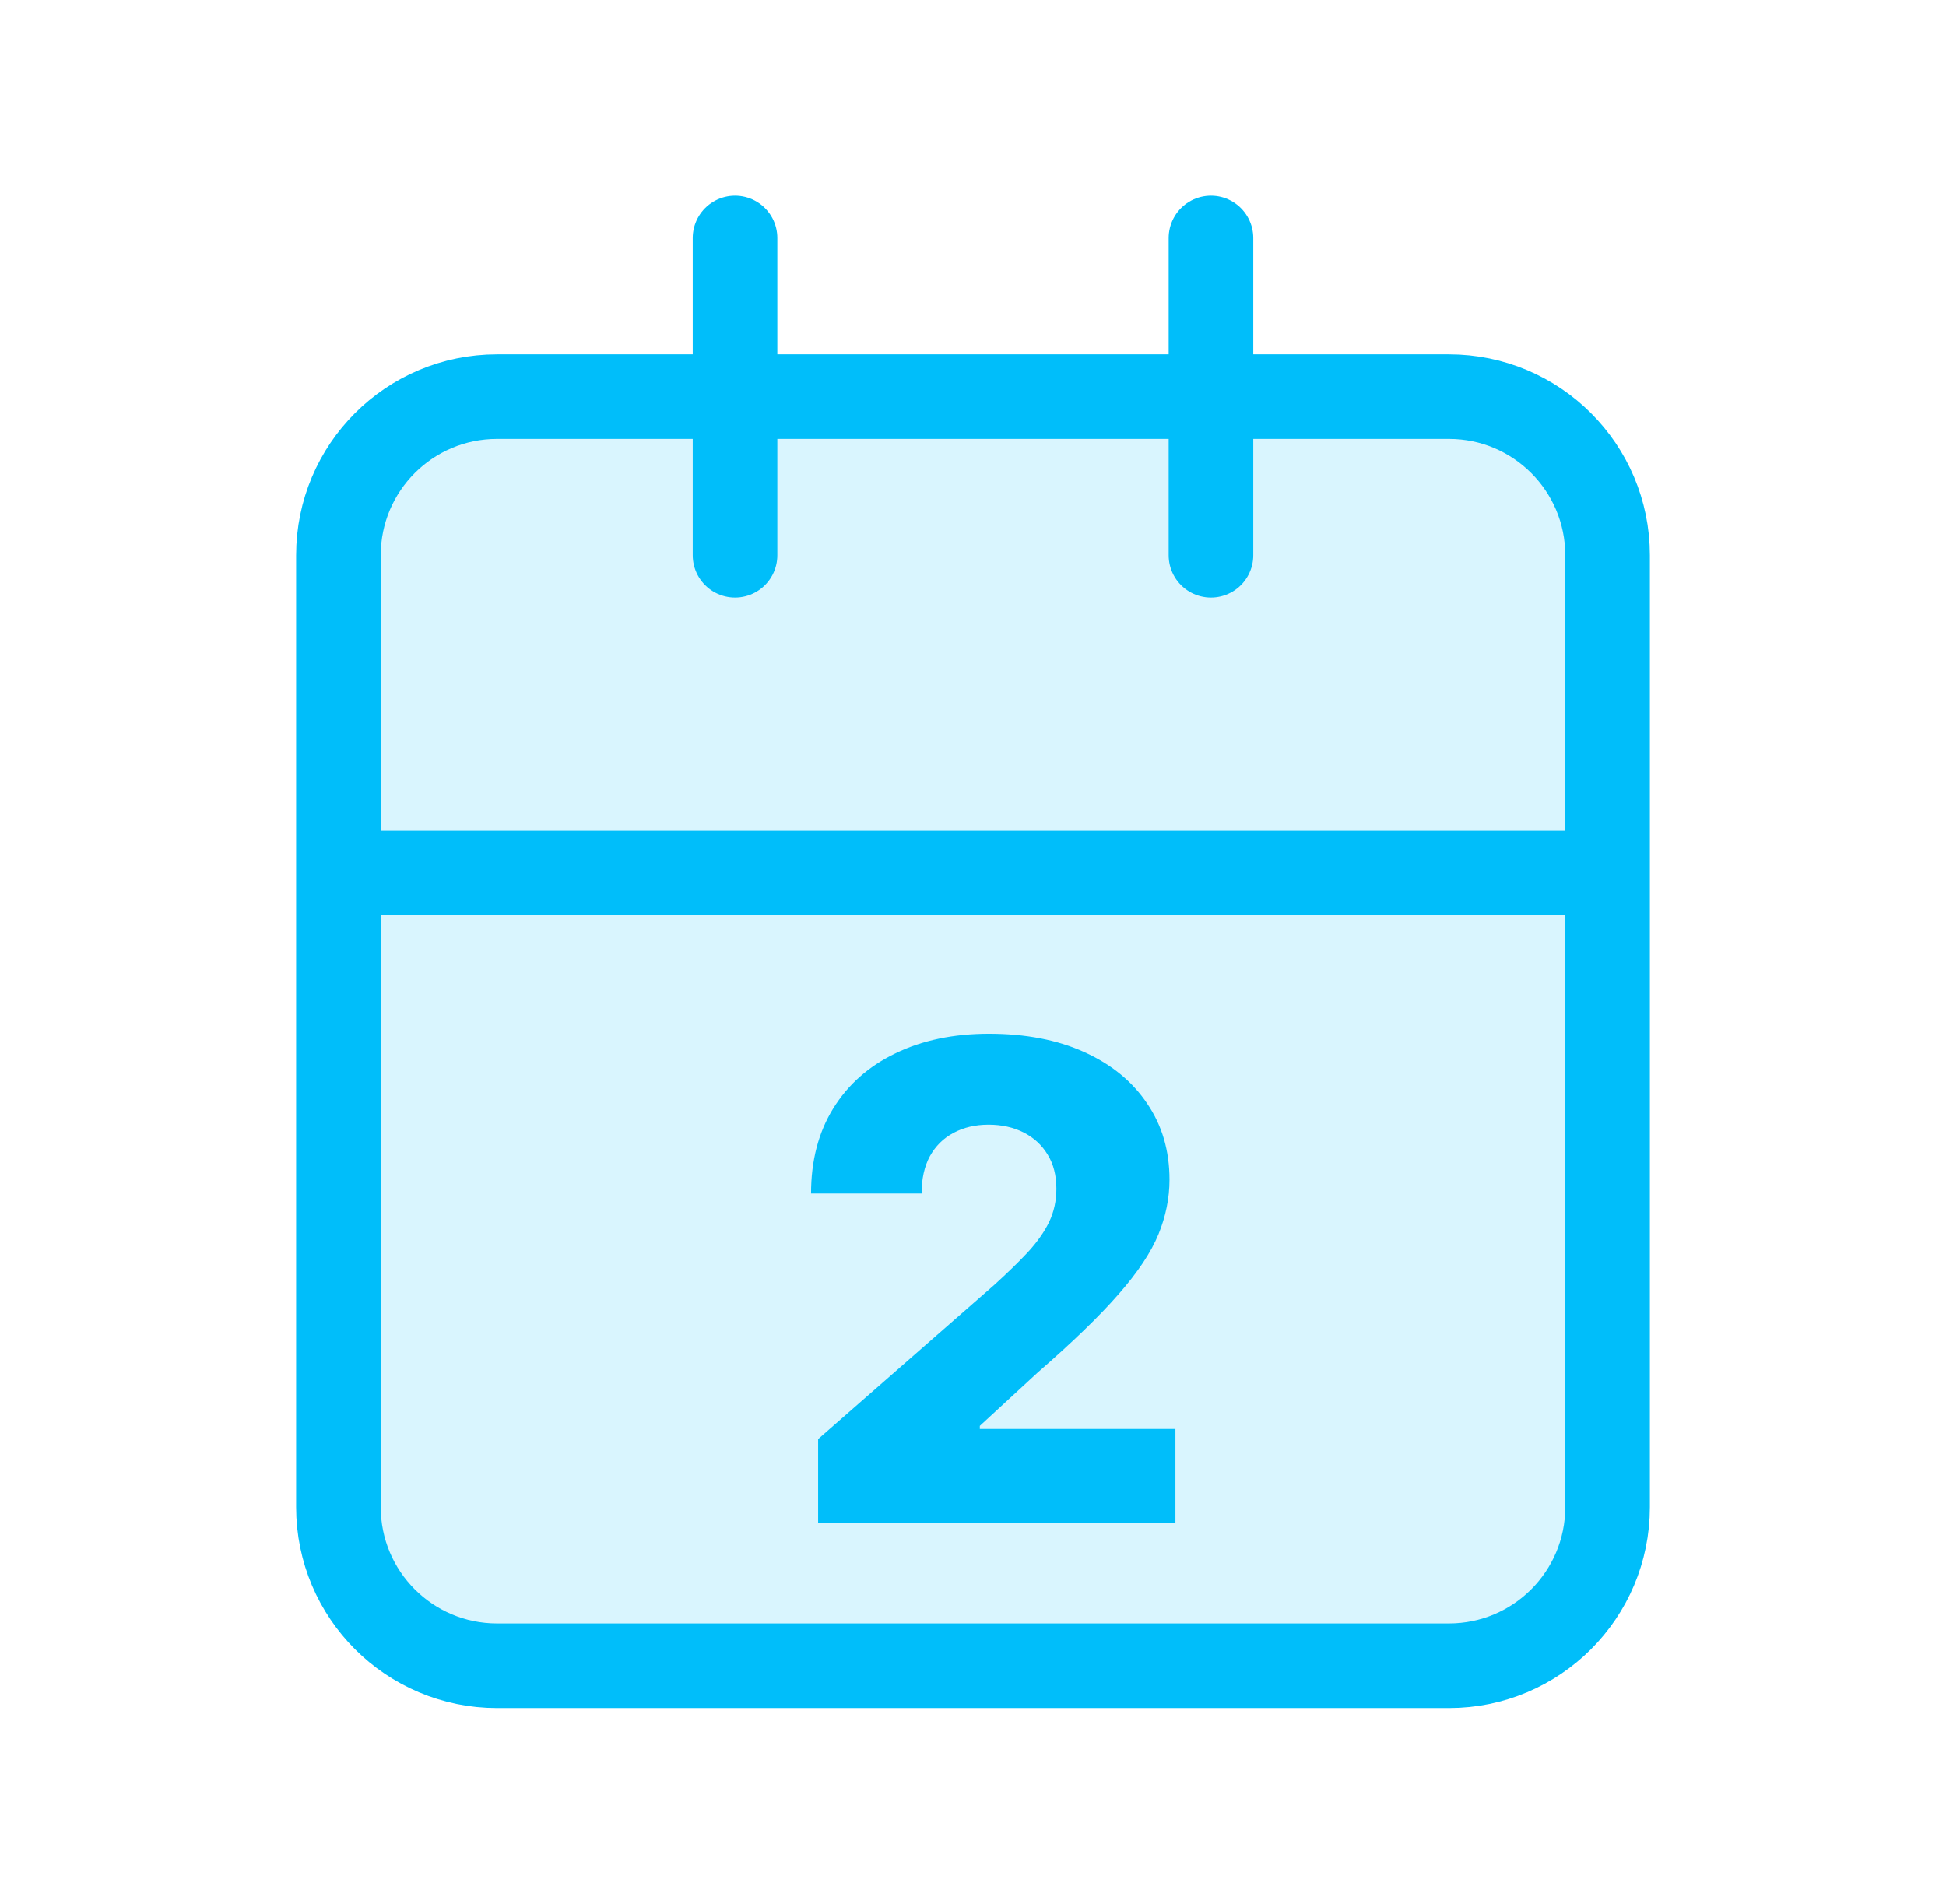
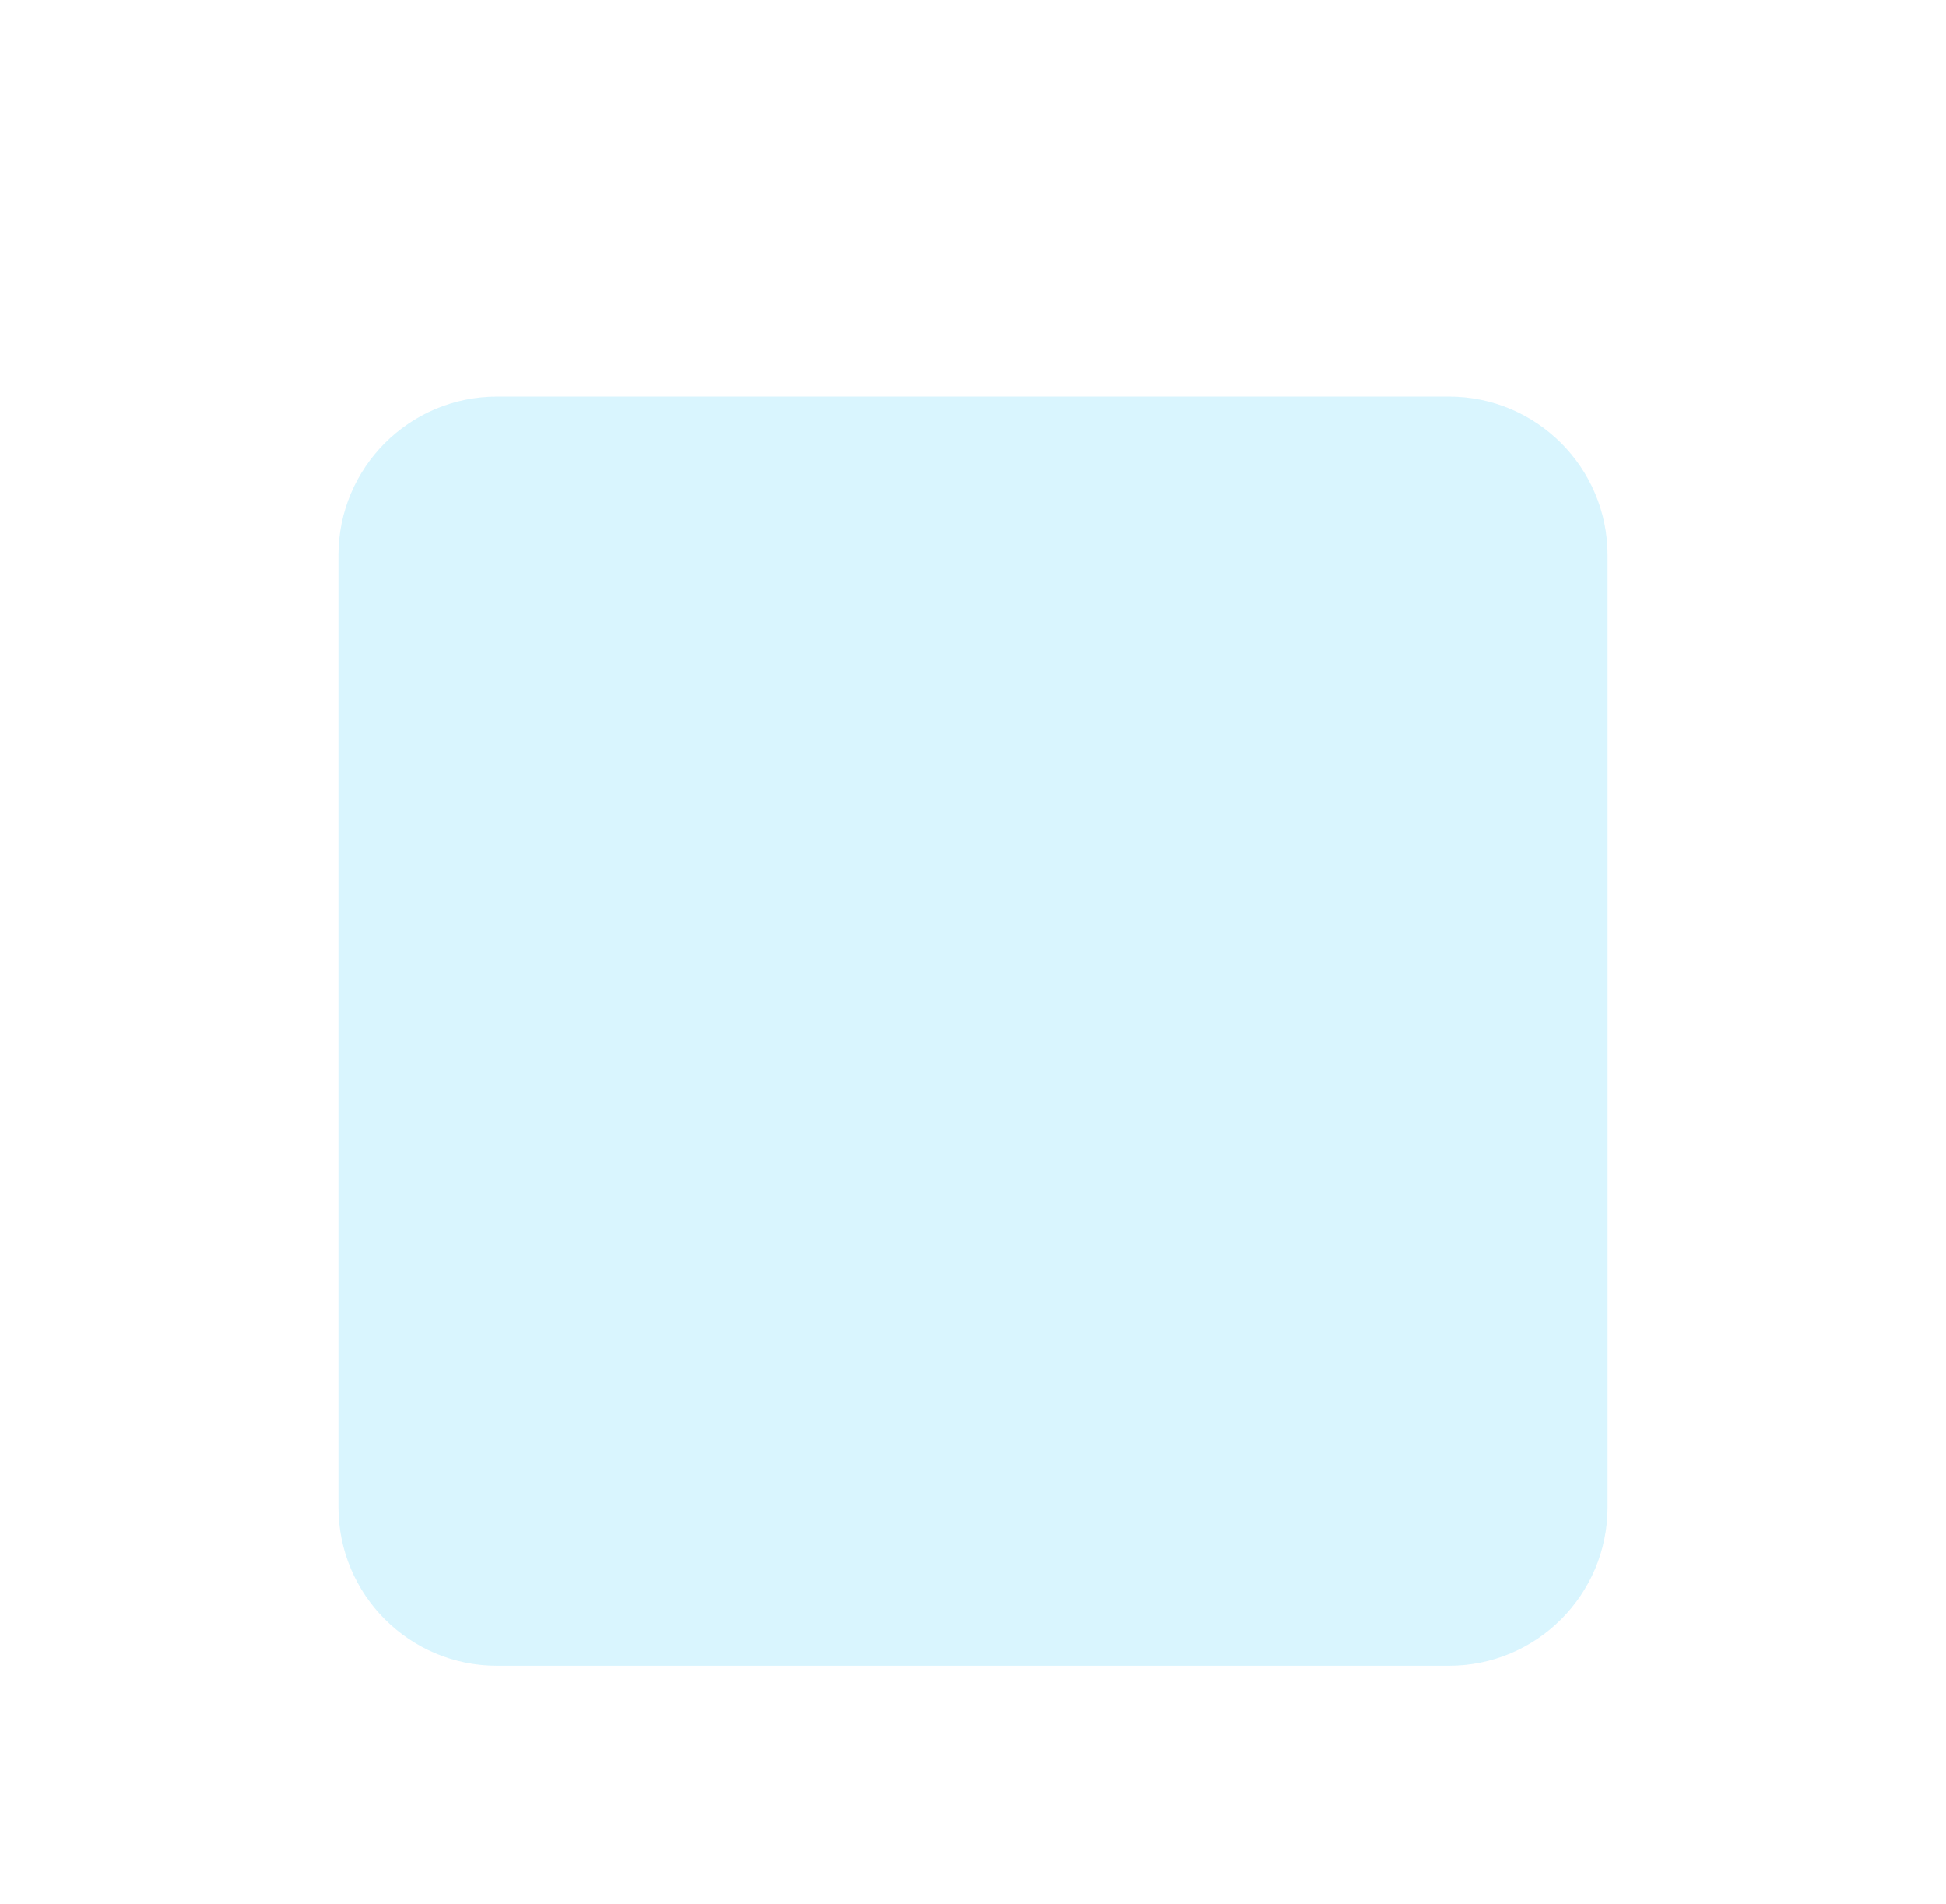
<svg xmlns="http://www.w3.org/2000/svg" width="46" height="45" viewBox="0 0 46 45" fill="none">
  <path d="M8 13.125C8 11.054 9.679 9.375 11.75 9.375H34.25C36.321 9.375 38 11.054 38 13.125V35.625C38 37.696 36.321 39.375 34.25 39.375H11.75C9.679 39.375 8 37.696 8 35.625V13.125Z" fill="#00BEFA" fill-opacity="0.15" />
-   <path d="M38 20.625V35.625C38 37.696 36.321 39.375 34.25 39.375H11.75C9.679 39.375 8 37.696 8 35.625V20.625M38 20.625V13.125C38 11.054 36.321 9.375 34.25 9.375H28.625M38 20.625H8M28.625 5.625V9.375M28.625 13.125V9.375M17.375 5.625V9.375M17.375 13.125V9.375M8 20.625V13.125C8 11.054 9.679 9.375 11.75 9.375H17.375M28.625 9.375H17.375" stroke="#00BEFA" stroke-width="2" stroke-linecap="round" stroke-linejoin="round" />
-   <path d="M19.339 36V34.017L23.501 30.374C23.813 30.091 24.078 29.833 24.297 29.599C24.516 29.361 24.683 29.124 24.799 28.886C24.914 28.645 24.971 28.383 24.971 28.101C24.971 27.785 24.903 27.516 24.765 27.293C24.628 27.066 24.438 26.892 24.197 26.769C23.956 26.647 23.679 26.585 23.367 26.585C23.051 26.585 22.775 26.651 22.537 26.78C22.299 26.907 22.114 27.09 21.98 27.332C21.85 27.573 21.785 27.867 21.785 28.212H19.172C19.172 27.436 19.347 26.766 19.696 26.201C20.045 25.637 20.535 25.202 21.167 24.898C21.802 24.589 22.539 24.435 23.378 24.435C24.244 24.435 24.995 24.58 25.634 24.87C26.273 25.159 26.767 25.564 27.116 26.084C27.469 26.6 27.645 27.2 27.645 27.883C27.645 28.318 27.558 28.749 27.384 29.176C27.209 29.603 26.895 30.075 26.442 30.591C25.993 31.107 25.354 31.725 24.526 32.446L23.161 33.705V33.777H27.785V36H19.339Z" fill="#00BEFA" />
</svg>